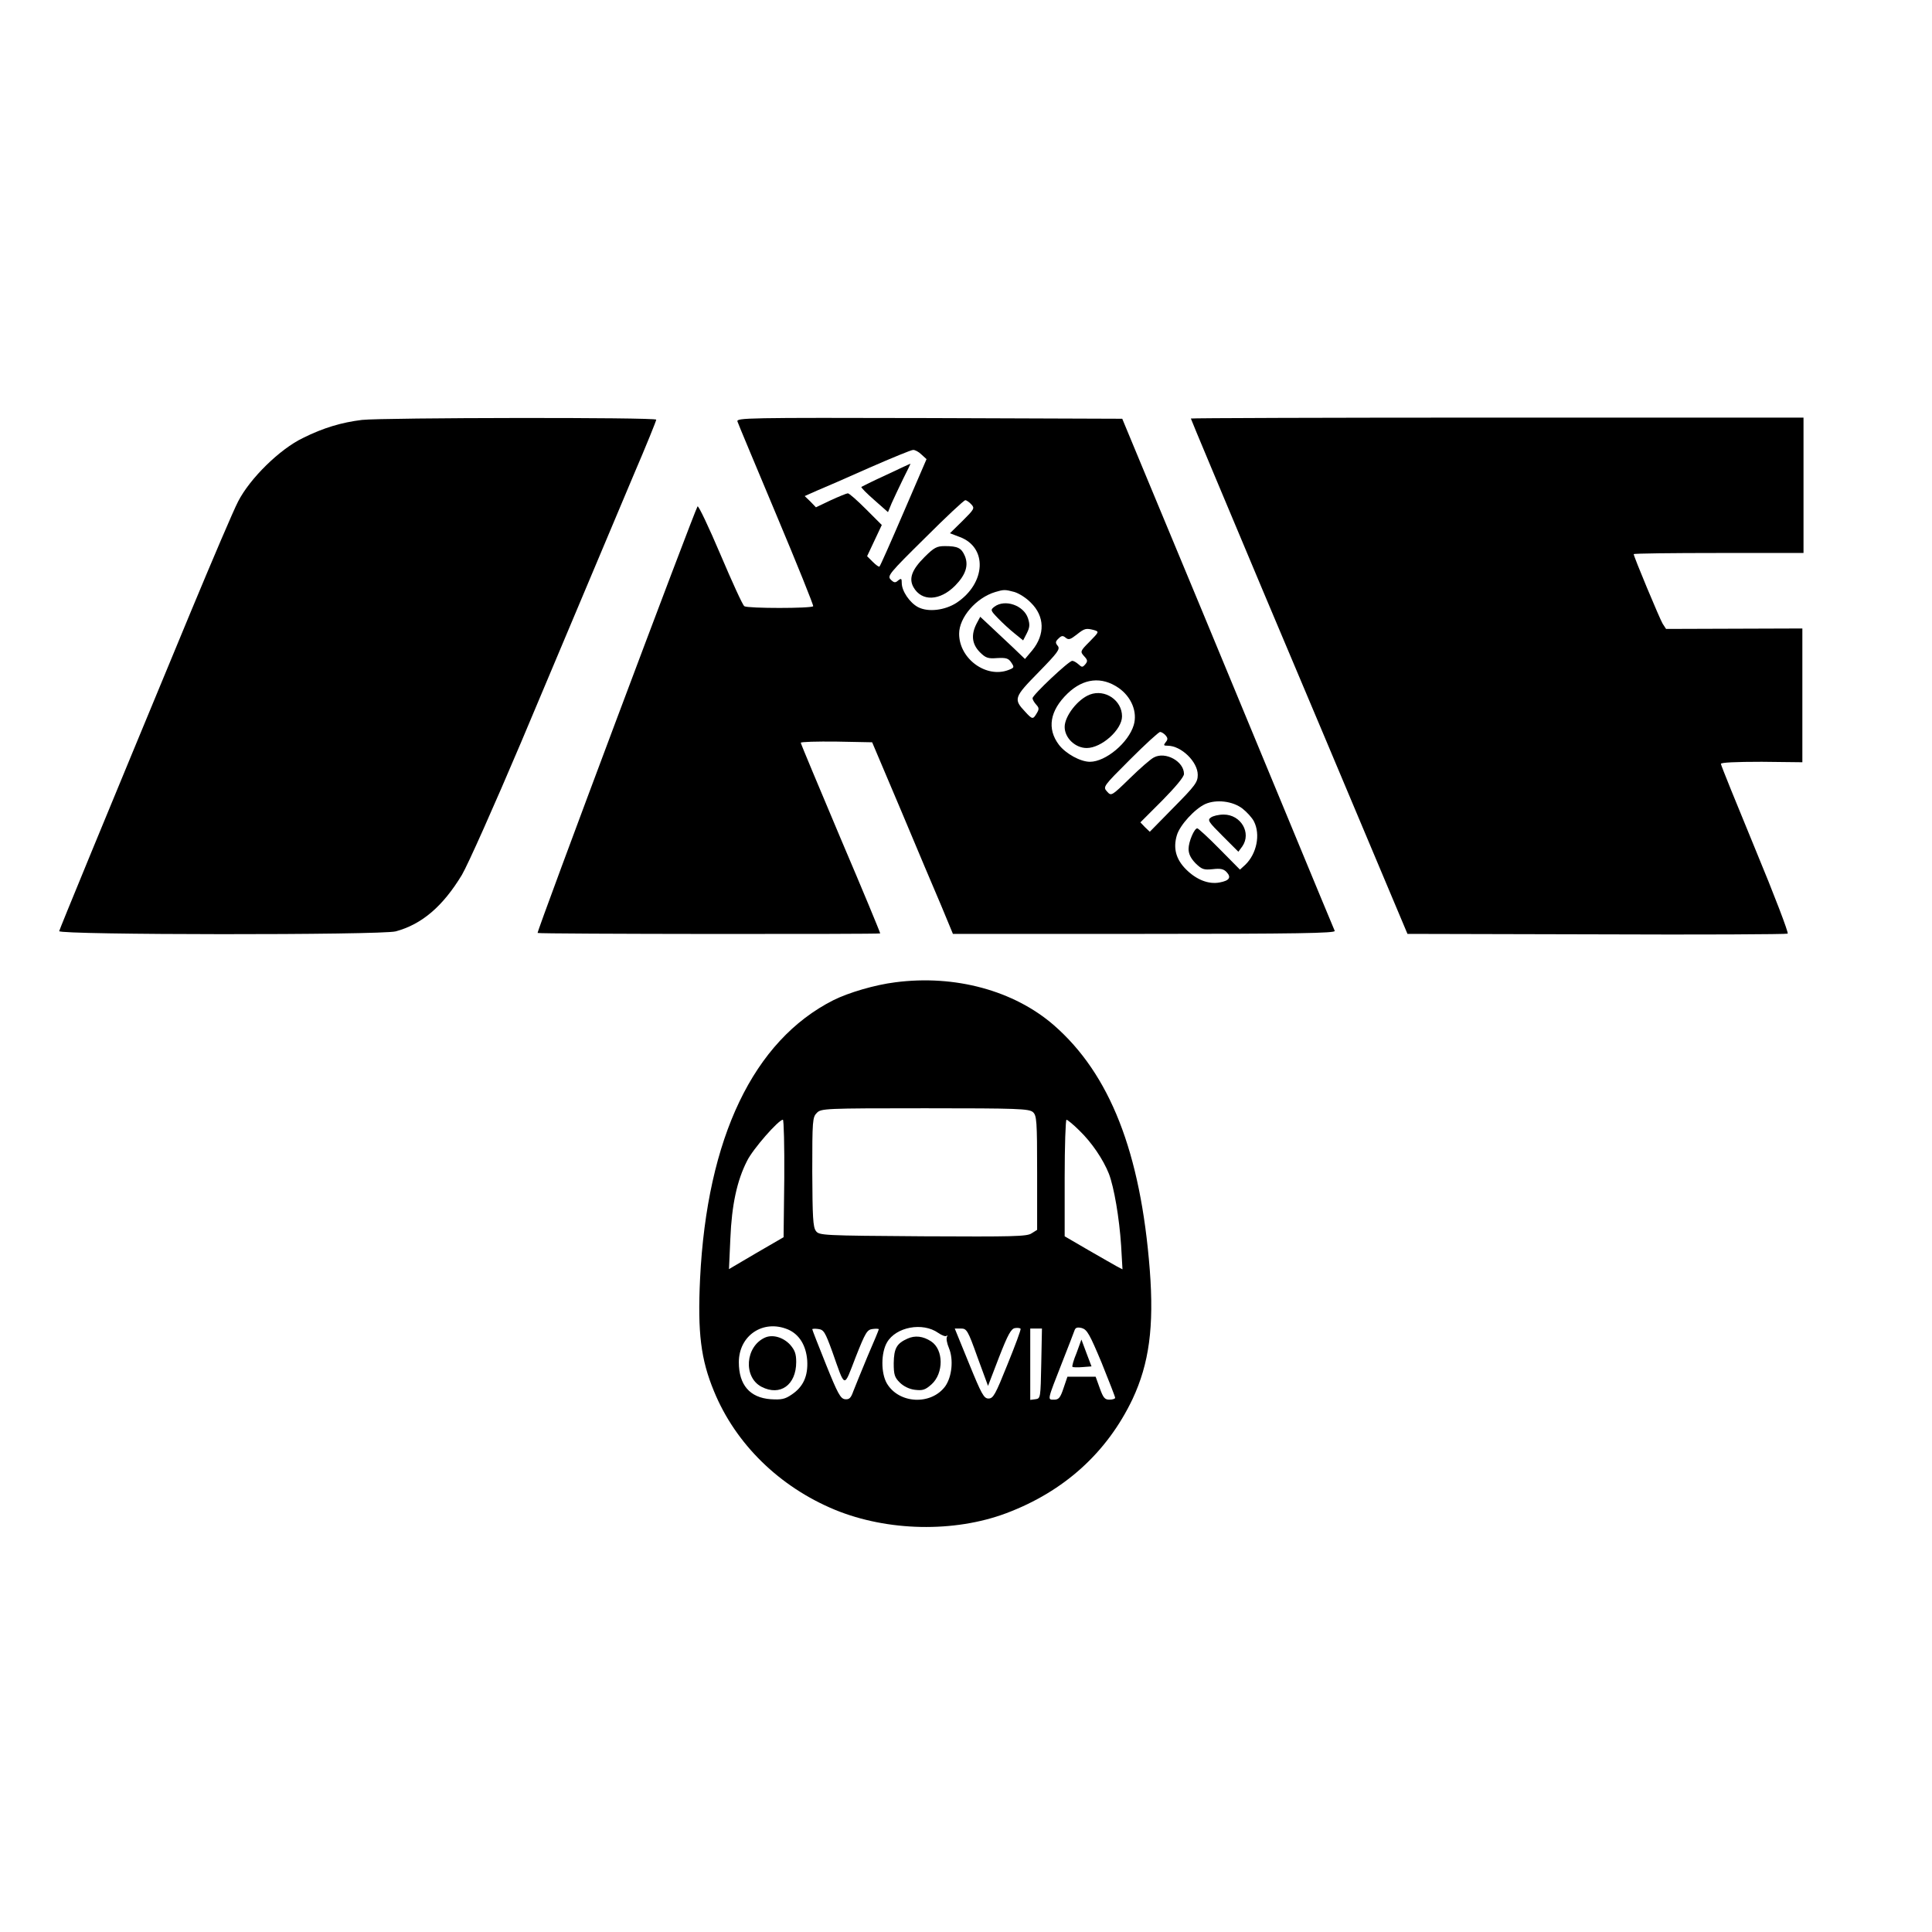
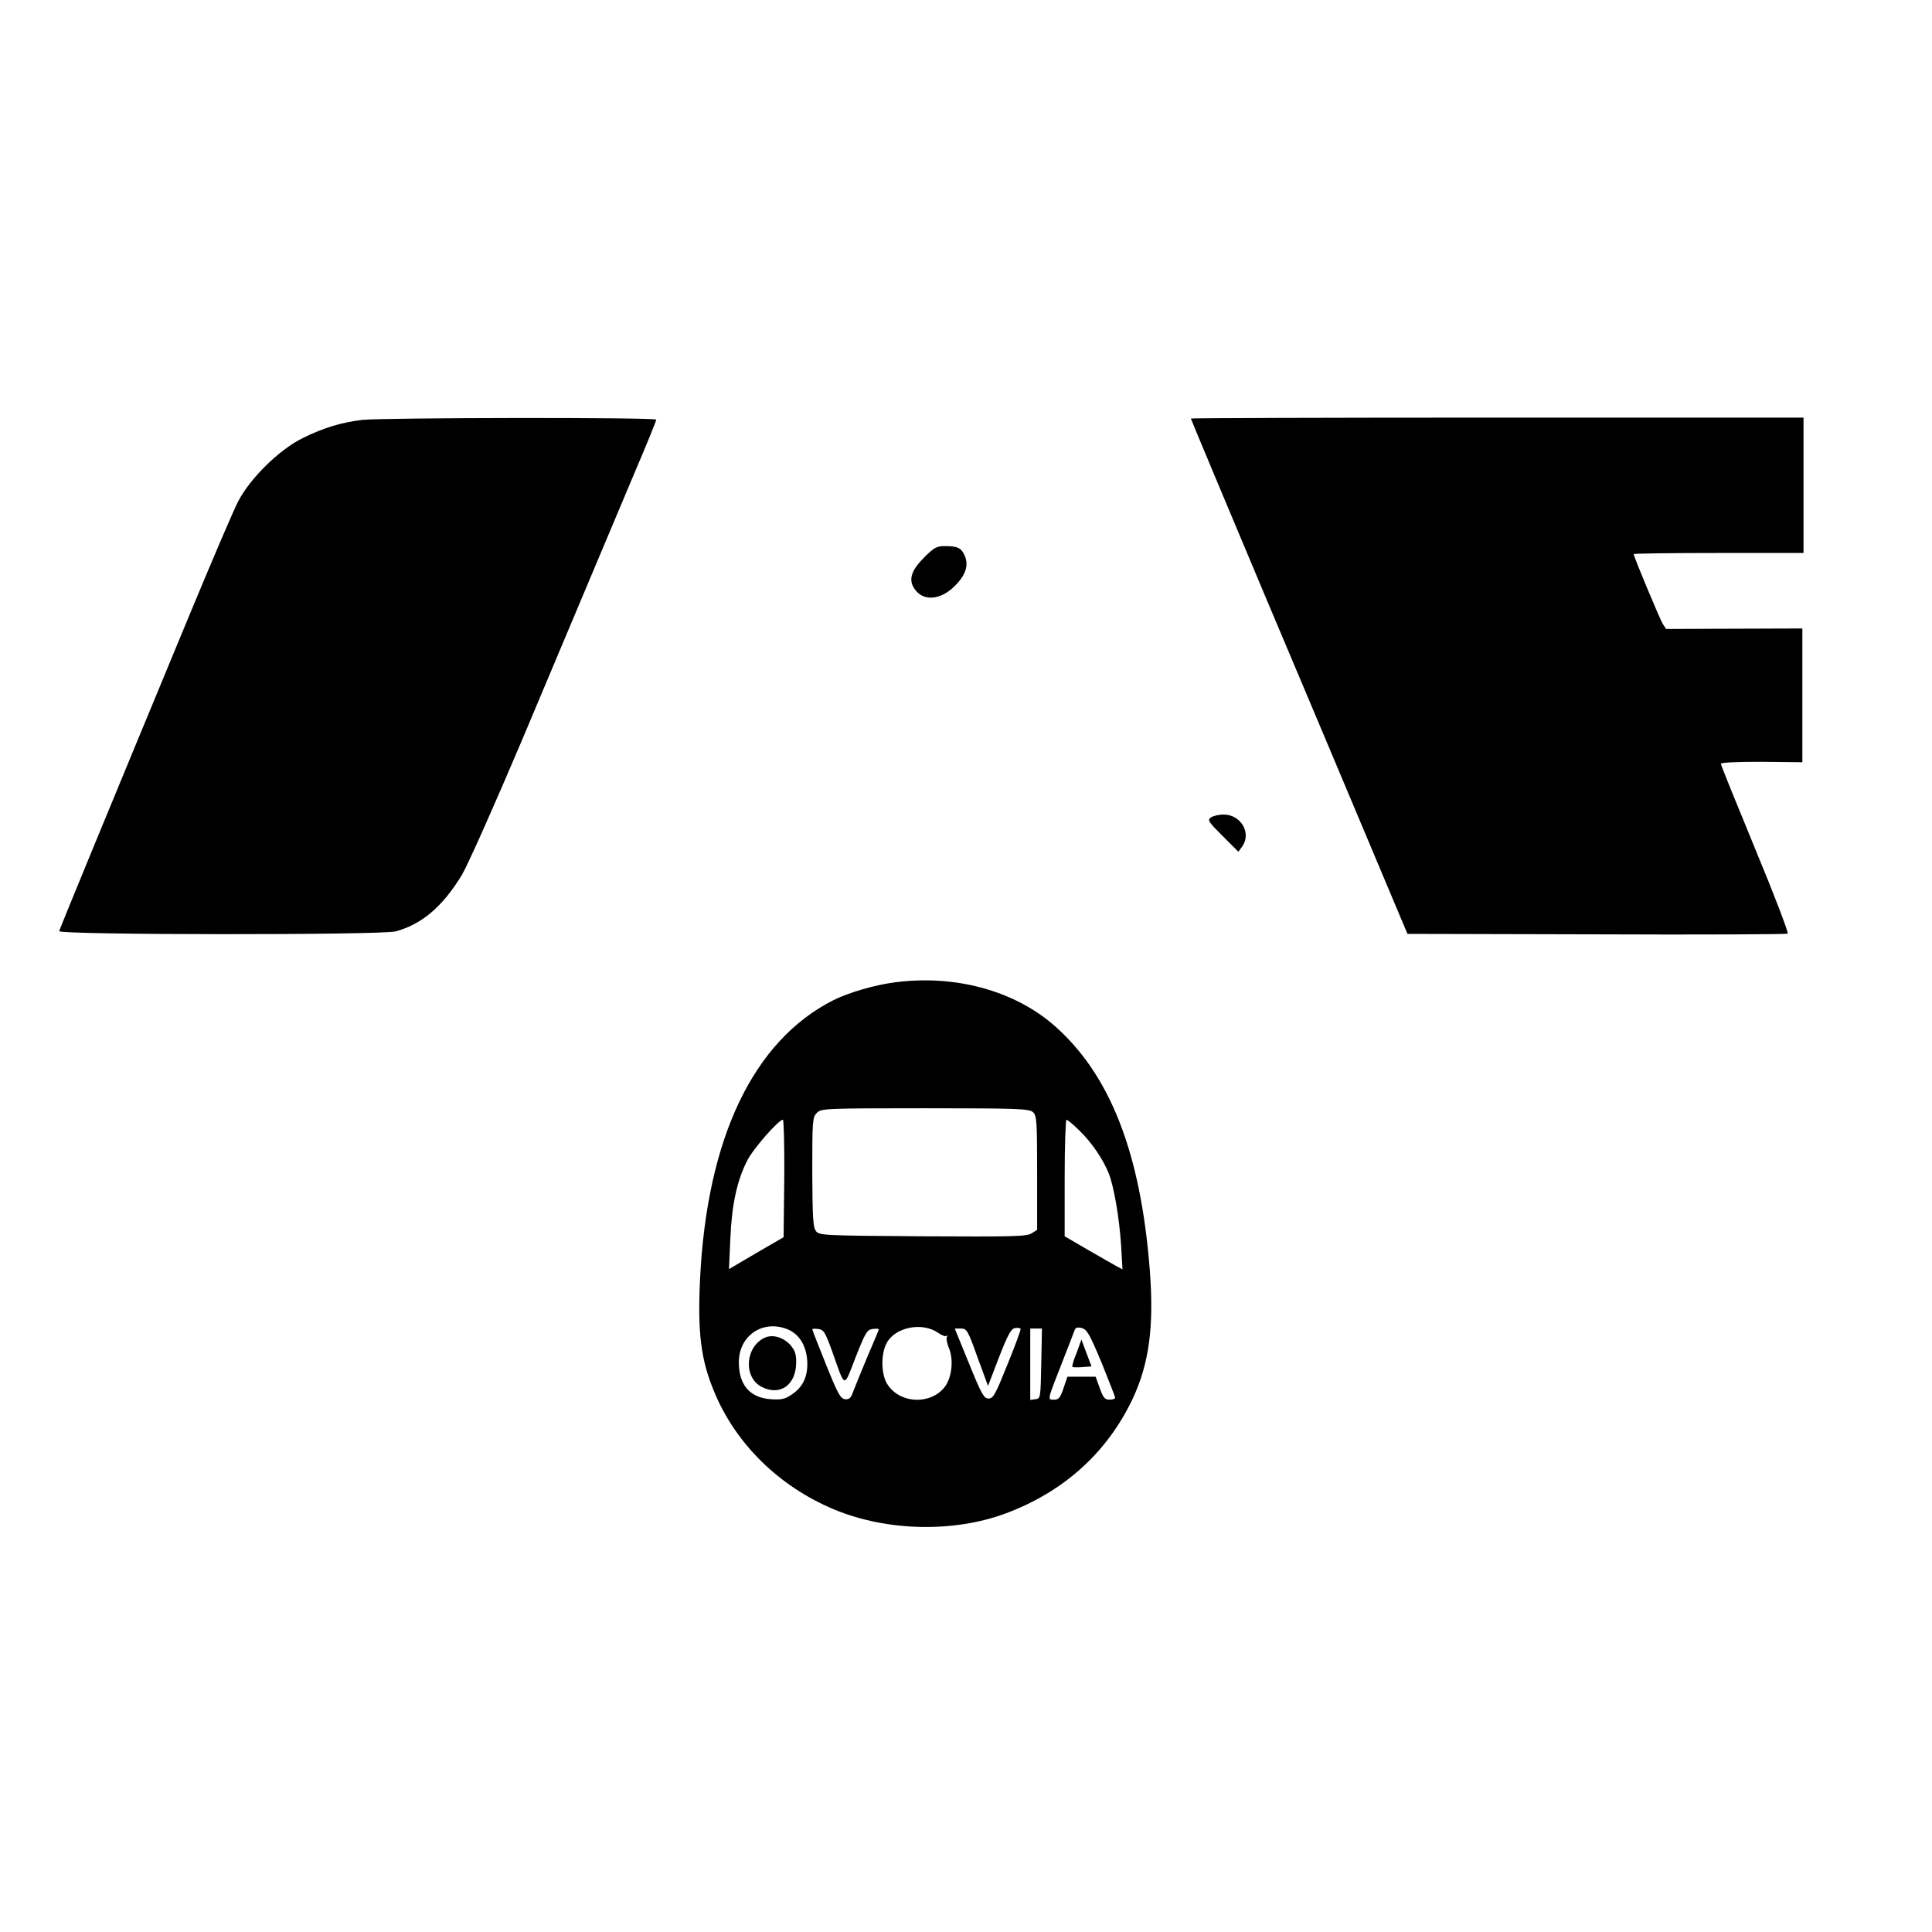
<svg xmlns="http://www.w3.org/2000/svg" version="1.0" width="842pt" height="842pt" viewBox="0 0 842 842" preserveAspectRatio="xMidYMid meet">
  <g transform="translate(0,842) scale(0.1,-0.1)" fill="#000000" stroke="none">
    <path d="M1578 6590 c-89 -11 -168 -34 -258 -79 -100 -48 -230 -175 -282 -276 -20 -38 -112 -254 -206 -480 -400 -965 -571 -1381 -574 -1393 -4 -17 1404 -18 1467 -1 114 31 205 109 288 246 26 44 141 302 258 578 281 667 373 886 490 1164 55 128 99 237 99 242 0 11 -1188 9 -1282 -1z" />
-     <path d="M3214 6583 c3 -10 80 -193 170 -408 90 -214 162 -393 160 -397 -7 -10 -285 -10 -300 0 -7 4 -53 105 -104 225 -51 120 -96 215 -100 210 -11 -13 -702 -1854 -697 -1859 4 -5 1488 -6 1493 -2 1 2 -76 188 -172 413 -95 226 -174 413 -174 418 0 4 70 6 156 5 l155 -3 125 -295 c68 -162 147 -350 176 -417 l51 -123 835 0 c663 0 833 3 829 13 -3 6 -94 226 -202 487 -108 261 -278 671 -377 910 -99 239 -218 525 -264 635 l-83 200 -841 3 c-798 2 -841 1 -836 -15z m802 -144 l22 -20 -100 -232 c-55 -128 -102 -234 -105 -236 -2 -3 -15 6 -29 20 l-25 25 32 68 32 68 -69 69 c-38 38 -73 69 -79 69 -5 0 -39 -14 -74 -30 l-65 -31 -24 25 -25 24 54 24 c29 12 133 57 229 100 96 42 181 77 189 77 8 1 25 -8 37 -20z m217 -217 c16 -17 13 -21 -38 -72 l-55 -54 42 -16 c123 -45 115 -202 -13 -287 -51 -33 -124 -42 -168 -19 -36 19 -71 70 -71 105 0 20 -2 22 -16 11 -12 -11 -18 -10 -32 4 -16 16 -7 27 149 181 91 91 170 165 176 165 5 0 17 -8 26 -18z m188 -382 c20 -6 52 -26 72 -47 60 -59 62 -138 6 -207 l-32 -38 -51 49 c-28 26 -72 68 -98 92 l-46 43 -16 -30 c-25 -49 -20 -89 14 -124 26 -26 36 -29 76 -26 39 2 49 -1 61 -19 14 -21 14 -23 -12 -33 -97 -37 -215 49 -215 158 0 71 74 157 158 182 37 11 42 11 83 0z m347 -166 c23 -7 22 -8 -19 -50 -42 -42 -42 -44 -24 -64 15 -16 16 -22 5 -35 -12 -14 -15 -14 -30 0 -9 8 -21 15 -27 15 -15 0 -173 -149 -173 -163 0 -6 7 -18 16 -28 13 -14 13 -20 2 -38 -16 -27 -19 -27 -50 7 -52 55 -49 63 58 172 84 86 95 101 84 115 -11 13 -11 19 3 32 13 13 19 14 31 4 13 -11 21 -8 48 13 35 28 41 29 76 20z m107 -252 c56 -39 83 -105 66 -162 -23 -77 -122 -160 -191 -160 -41 0 -105 35 -135 74 -53 70 -40 149 38 224 69 66 148 75 222 24z m205 -207 c10 -12 10 -18 0 -30 -10 -13 -9 -15 9 -15 59 0 131 -70 131 -127 0 -32 -11 -47 -105 -142 l-104 -106 -21 20 -20 21 95 95 c58 59 95 103 95 116 0 55 -81 99 -131 72 -13 -6 -60 -47 -105 -91 -80 -78 -81 -78 -99 -58 -19 21 -18 22 100 140 66 66 125 120 131 120 6 0 17 -7 24 -15z m335 -319 c19 -15 42 -40 50 -56 29 -57 12 -141 -38 -189 l-23 -21 -89 90 c-49 50 -93 90 -97 90 -13 0 -38 -58 -38 -90 0 -22 10 -41 30 -62 28 -27 36 -30 75 -26 34 4 48 1 61 -13 21 -23 12 -37 -31 -45 -48 -9 -101 12 -146 57 -44 44 -57 92 -40 149 13 44 78 115 124 136 48 21 119 13 162 -20z" />
-     <path d="M3862 6350 c-57 -26 -105 -50 -108 -52 -2 -3 23 -28 56 -57 l60 -53 16 39 c9 21 32 68 50 106 19 37 33 67 32 66 -2 0 -49 -22 -106 -49z" />
    <path d="M4029 5992 c-55 -55 -69 -93 -48 -131 36 -64 116 -60 182 7 46 47 59 88 42 129 -15 35 -31 43 -87 43 -35 0 -47 -6 -89 -48z" />
-     <path d="M4334 5776 c-18 -14 -18 -16 16 -51 19 -20 52 -50 72 -66 l37 -30 16 31 c13 26 14 38 5 66 -19 56 -100 84 -146 50z" />
-     <path d="M4750 5393 c-53 -20 -110 -94 -110 -141 0 -48 46 -92 96 -92 65 0 154 80 154 138 0 70 -74 120 -140 95z" />
    <path d="M5277 4857 c-16 -11 -10 -19 52 -81 l68 -68 17 23 c41 59 -6 139 -81 139 -22 0 -47 -6 -56 -13z" />
    <path d="M5190 6596 c0 -3 142 -341 315 -753 174 -411 386 -916 472 -1120 l157 -373 824 -2 c453 -2 828 0 833 3 5 3 -58 168 -141 368 -82 199 -150 366 -150 372 0 6 64 9 178 9 l177 -2 0 292 0 291 -297 -1 -297 -1 -15 23 c-13 22 -126 292 -126 303 0 3 167 5 370 5 l370 0 0 295 0 295 -1335 0 c-734 0 -1335 -2 -1335 -4z" />
    <path d="M3902 4139 c-89 -11 -204 -45 -270 -78 -348 -176 -551 -599 -581 -1215 -11 -234 3 -350 61 -490 94 -229 285 -416 527 -516 229 -94 519 -100 746 -15 253 95 440 265 551 498 72 154 94 314 75 562 -40 514 -174 854 -418 1067 -174 151 -431 221 -691 187z m600 -566 c16 -15 18 -37 18 -264 l0 -249 -24 -15 c-20 -14 -80 -15 -474 -13 -438 3 -452 4 -466 23 -13 17 -15 61 -16 258 0 224 1 238 20 257 19 19 33 20 472 20 406 0 453 -2 470 -17z m-1084 -289 l-3 -256 -119 -69 -119 -70 6 133 c6 147 29 253 73 339 25 51 137 179 156 179 4 0 7 -115 6 -256z m1286 209 c54 -52 104 -126 129 -189 22 -58 45 -190 53 -312 l6 -104 -23 12 c-13 7 -70 40 -126 72 l-103 60 0 254 c0 140 4 254 8 254 4 0 30 -21 56 -47z m-1270 -867 c49 -21 79 -69 84 -135 4 -68 -17 -115 -68 -149 -29 -20 -45 -23 -92 -20 -90 7 -138 62 -138 161 0 117 106 188 214 143z m655 -15 c16 -11 32 -17 36 -13 5 4 5 2 2 -4 -4 -7 0 -29 9 -50 20 -49 13 -123 -16 -165 -61 -84 -202 -78 -255 12 -26 45 -26 133 1 179 39 67 155 89 223 41z m302 -137 c-53 -132 -62 -149 -83 -149 -20 0 -30 18 -85 153 l-62 152 27 0 c25 0 30 -7 72 -125 l46 -125 48 125 c39 100 53 125 70 127 11 2 22 0 24 -3 2 -4 -24 -74 -57 -155z m410 7 c32 -80 59 -148 59 -153 0 -4 -11 -8 -25 -8 -20 0 -27 8 -42 50 l-18 50 -62 0 -61 0 -17 -50 c-14 -42 -21 -50 -41 -50 -30 0 -31 -6 36 165 26 66 50 128 53 137 4 12 12 15 32 10 23 -7 34 -27 86 -151z m-1174 49 c58 -164 49 -162 102 -25 43 109 50 120 74 123 15 2 27 1 27 -1 0 -3 -22 -56 -49 -118 -26 -63 -54 -131 -62 -152 -11 -31 -18 -37 -37 -35 -19 3 -31 24 -82 151 -33 82 -60 151 -60 154 0 2 12 3 26 1 24 -3 30 -13 61 -98z m911 -52 c-3 -150 -3 -153 -25 -156 l-23 -3 0 155 0 156 25 0 26 0 -3 -152z" />
    <path d="M3335 2591 c-87 -38 -97 -173 -16 -215 81 -42 151 8 151 108 0 36 -6 52 -27 76 -30 32 -75 45 -108 31z" />
-     <path d="M3955 2586 c-47 -21 -59 -42 -60 -107 0 -50 4 -62 26 -84 16 -16 41 -29 66 -32 34 -4 45 -1 73 24 53 48 53 151 -2 187 -35 23 -70 27 -103 12z" />
    <path d="M4692 2524 c-13 -31 -21 -59 -18 -61 2 -2 22 -3 44 -1 l39 3 -22 58 -22 59 -21 -58z" />
  </g>
</svg>